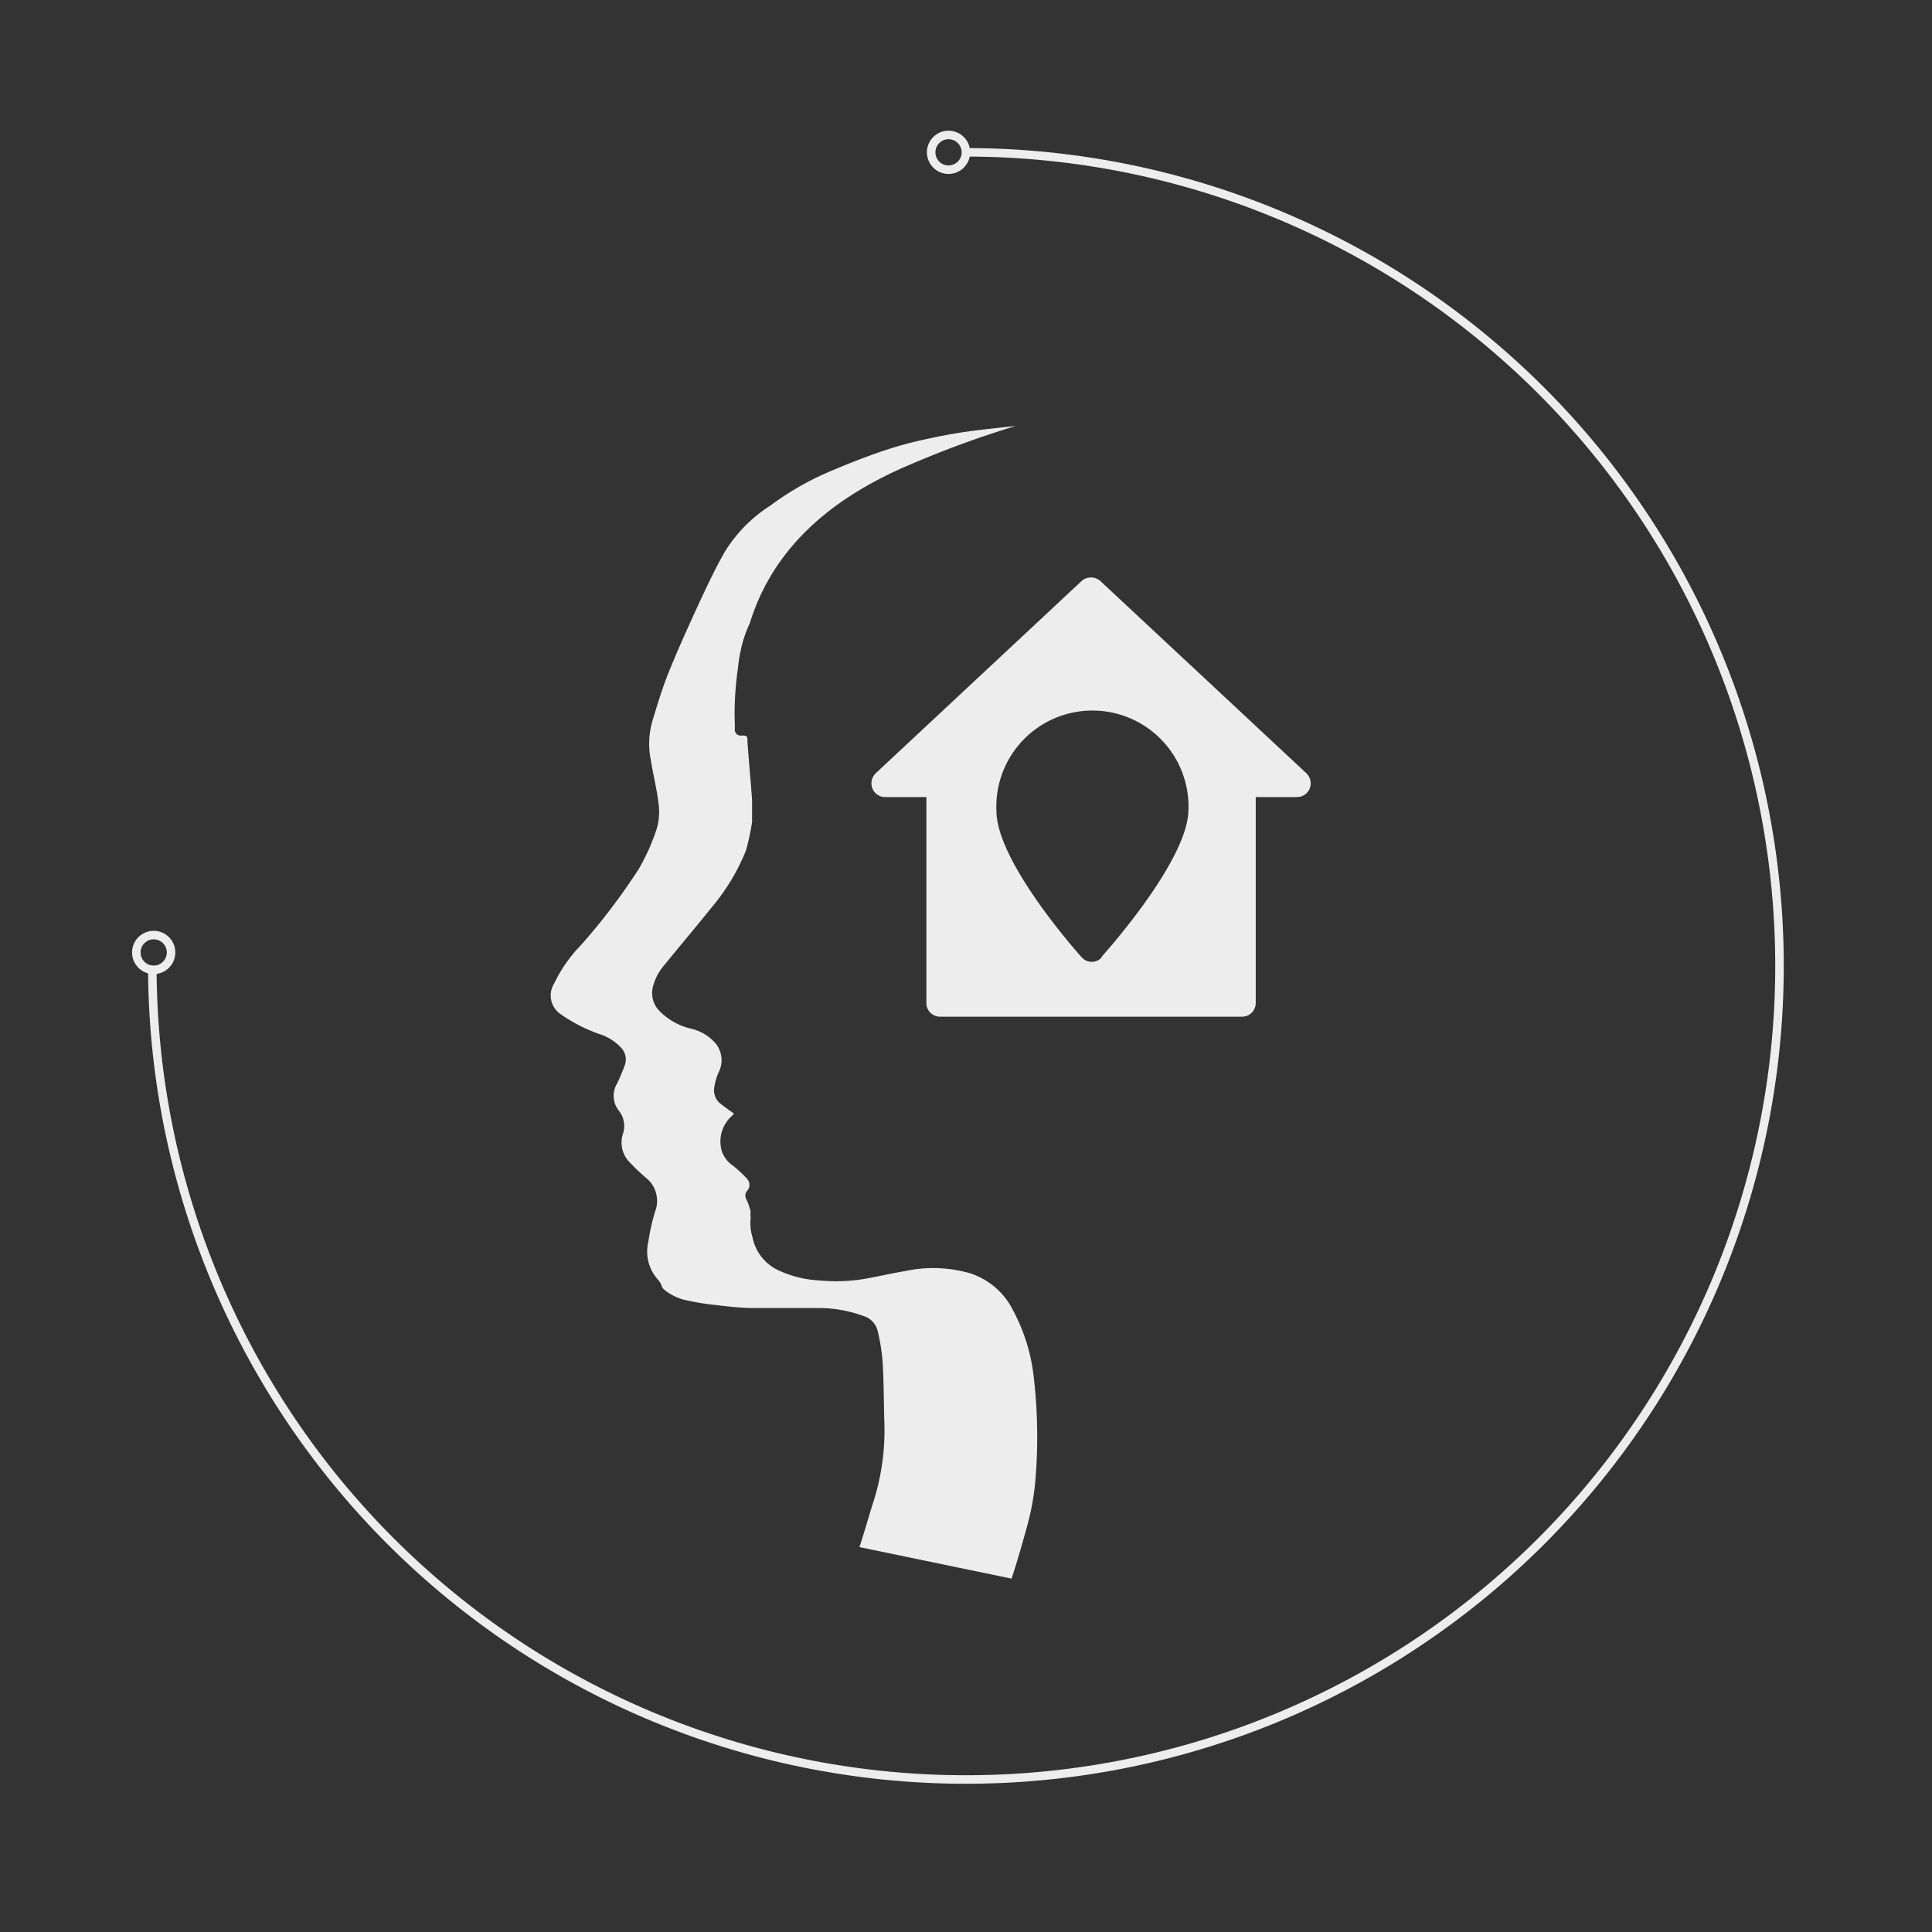
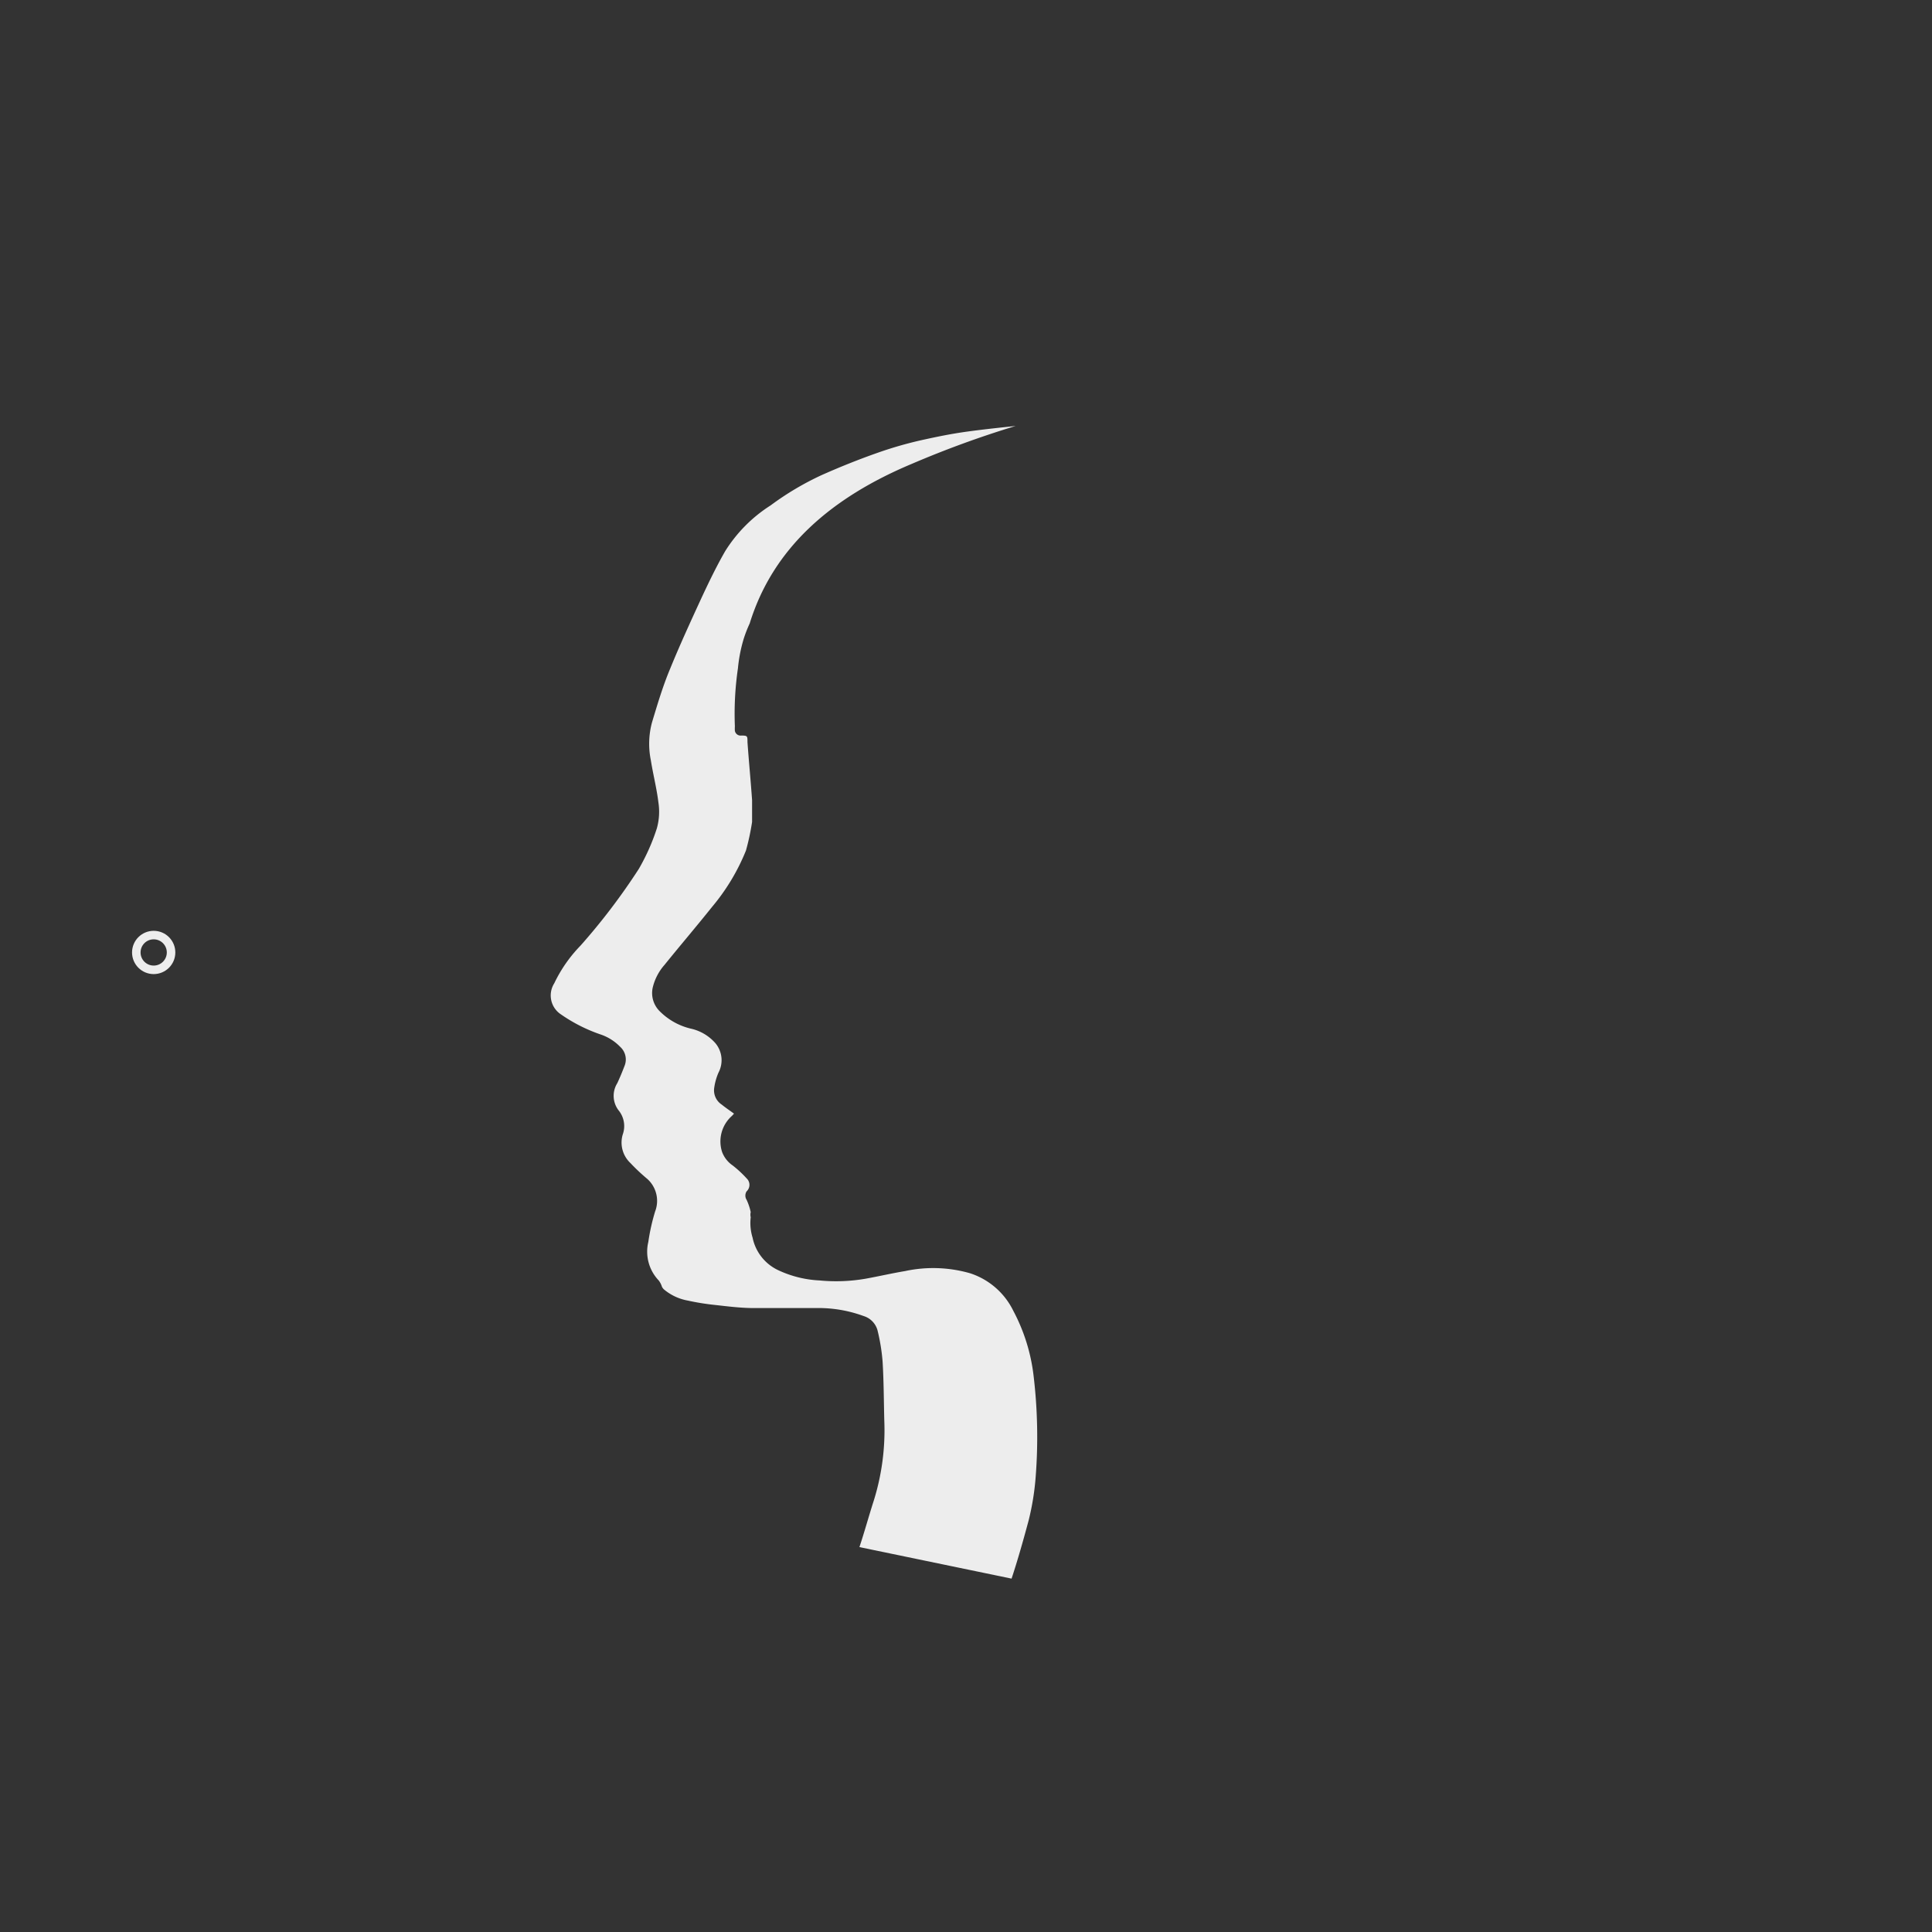
<svg xmlns="http://www.w3.org/2000/svg" id="Livello_1" data-name="Livello 1" viewBox="0 0 113.39 113.39">
  <rect x="0" y="0" width="113.39" height="113.39" fill="#333333" stroke="none" />
  <defs>
    <style>.cls-1{fill:#ededed;}.cls-2{fill:none;stroke:#ededed;stroke-miterlimit:10;stroke-width:0.5px;}</style>
  </defs>
  <title>servizio a domiciliio-white</title>
  <path class="cls-1" d="M59.47,76.93a4.3,4.3,0,0,0-2.53-2.2,7.84,7.84,0,0,0-3.82-.13c-.78.13-1.55.31-2.33.45a10.12,10.12,0,0,1-2.69.1,6.42,6.42,0,0,1-2.4-.59,2.71,2.71,0,0,1-1.53-1.92,2.91,2.91,0,0,1-.11-1.2.63.63,0,0,1,0-.3,3.38,3.38,0,0,0-.24-.72.46.46,0,0,1,0-.5.52.52,0,0,0,0-.76A6.5,6.5,0,0,0,43,68.4a1.67,1.67,0,0,1-.62-.79,2,2,0,0,1,.58-2.12l.12-.13c-.26-.19-.5-.35-.72-.53a1,1,0,0,1-.44-1,3.4,3.4,0,0,1,.25-.88A1.56,1.56,0,0,0,42,61.24a2.69,2.69,0,0,0-1.46-.87,3.82,3.82,0,0,1-1.86-1.06A1.5,1.5,0,0,1,38.3,58,3.09,3.09,0,0,1,39,56.63c.92-1.14,1.87-2.25,2.78-3.39a12.26,12.26,0,0,0,2-3.32,14.21,14.21,0,0,0,.36-1.68c0-.42,0-.85,0-1.28-.08-1.14-.19-2.27-.27-3.4,0-.37,0-.39-.37-.39a.34.34,0,0,1-.37-.28,2.06,2.06,0,0,1,0-.26,18.53,18.53,0,0,1,.18-3.41,8.81,8.81,0,0,1,.33-1.7,7.45,7.45,0,0,1,.36-.93c1.38-4.46,4.81-7.39,9.5-9.36A59.26,59.26,0,0,1,59.61,25c-.94.1-1.89.2-2.84.33s-1.82.31-2.72.51a22.76,22.76,0,0,0-2.53.73c-1.11.39-2.21.83-3.29,1.31a16.93,16.93,0,0,0-3,1.78,8.57,8.57,0,0,0-2.67,2.69c-.5.87-.94,1.78-1.37,2.7-.64,1.39-1.28,2.78-1.86,4.2-.42,1-.75,2.1-1.07,3.17a4.85,4.85,0,0,0-.06,2.21c.13.82.34,1.63.44,2.45a3.61,3.61,0,0,1-.09,1.54A12.28,12.28,0,0,1,37.49,51a37.29,37.29,0,0,1-3.42,4.5,8.28,8.28,0,0,0-1.54,2.21,1.33,1.33,0,0,0,.4,1.83,9.35,9.35,0,0,0,2.34,1.18,2.88,2.88,0,0,1,1.13.72,1,1,0,0,1,.25,1.13c-.13.34-.27.68-.42,1a1.4,1.4,0,0,0,.07,1.59,1.46,1.46,0,0,1,.25,1.42A1.65,1.65,0,0,0,37,68.26c.31.33.63.63,1,.94a1.73,1.73,0,0,1,.45,1.9,11.9,11.9,0,0,0-.4,1.79,2.45,2.45,0,0,0,.61,2.26,1.18,1.18,0,0,1,.19.37.58.58,0,0,0,.11.15,3,3,0,0,0,1.4.66,14.39,14.39,0,0,0,1.62.26c.71.08,1.43.17,2.14.18,1.36,0,2.71,0,4.06,0a7.7,7.7,0,0,1,2.51.47,1.21,1.21,0,0,1,.81.83,11.39,11.39,0,0,1,.3,1.84c.07,1.15.07,2.31.1,3.47a13.86,13.86,0,0,1-.62,4.7c-.29.9-.54,1.82-.84,2.72l8.93,1.85c.37-1.12.69-2.26,1-3.41a15.28,15.28,0,0,0,.41-2.51,30.35,30.35,0,0,0-.12-6A10.77,10.77,0,0,0,59.47,76.93Z" />
-   <path class="cls-2" d="M56.69,8.94A47.75,47.75,0,1,1,8.94,56.69" />
  <circle class="cls-2" cx="9.02" cy="55.9" r="1.02" />
-   <circle class="cls-2" cx="55.67" cy="8.94" r="1.02" />
-   <path class="cls-1" d="M76.67,45.38,64.58,34.1a.83.83,0,0,0-1.1,0L51.4,45.38a.82.82,0,0,0-.2.89.8.8,0,0,0,.75.51h2.42V58.86a.8.8,0,0,0,.8.81H72.9a.8.8,0,0,0,.8-.81V46.78h2.42a.8.8,0,0,0,.75-.51A.82.82,0,0,0,76.67,45.38Zm-12,10.8a.79.79,0,0,1-1.19,0c-.52-.58-5-5.7-5-8.6a5.64,5.64,0,1,1,11.27,0C69.67,50.48,65.15,55.6,64.63,56.18Z" />
</svg>